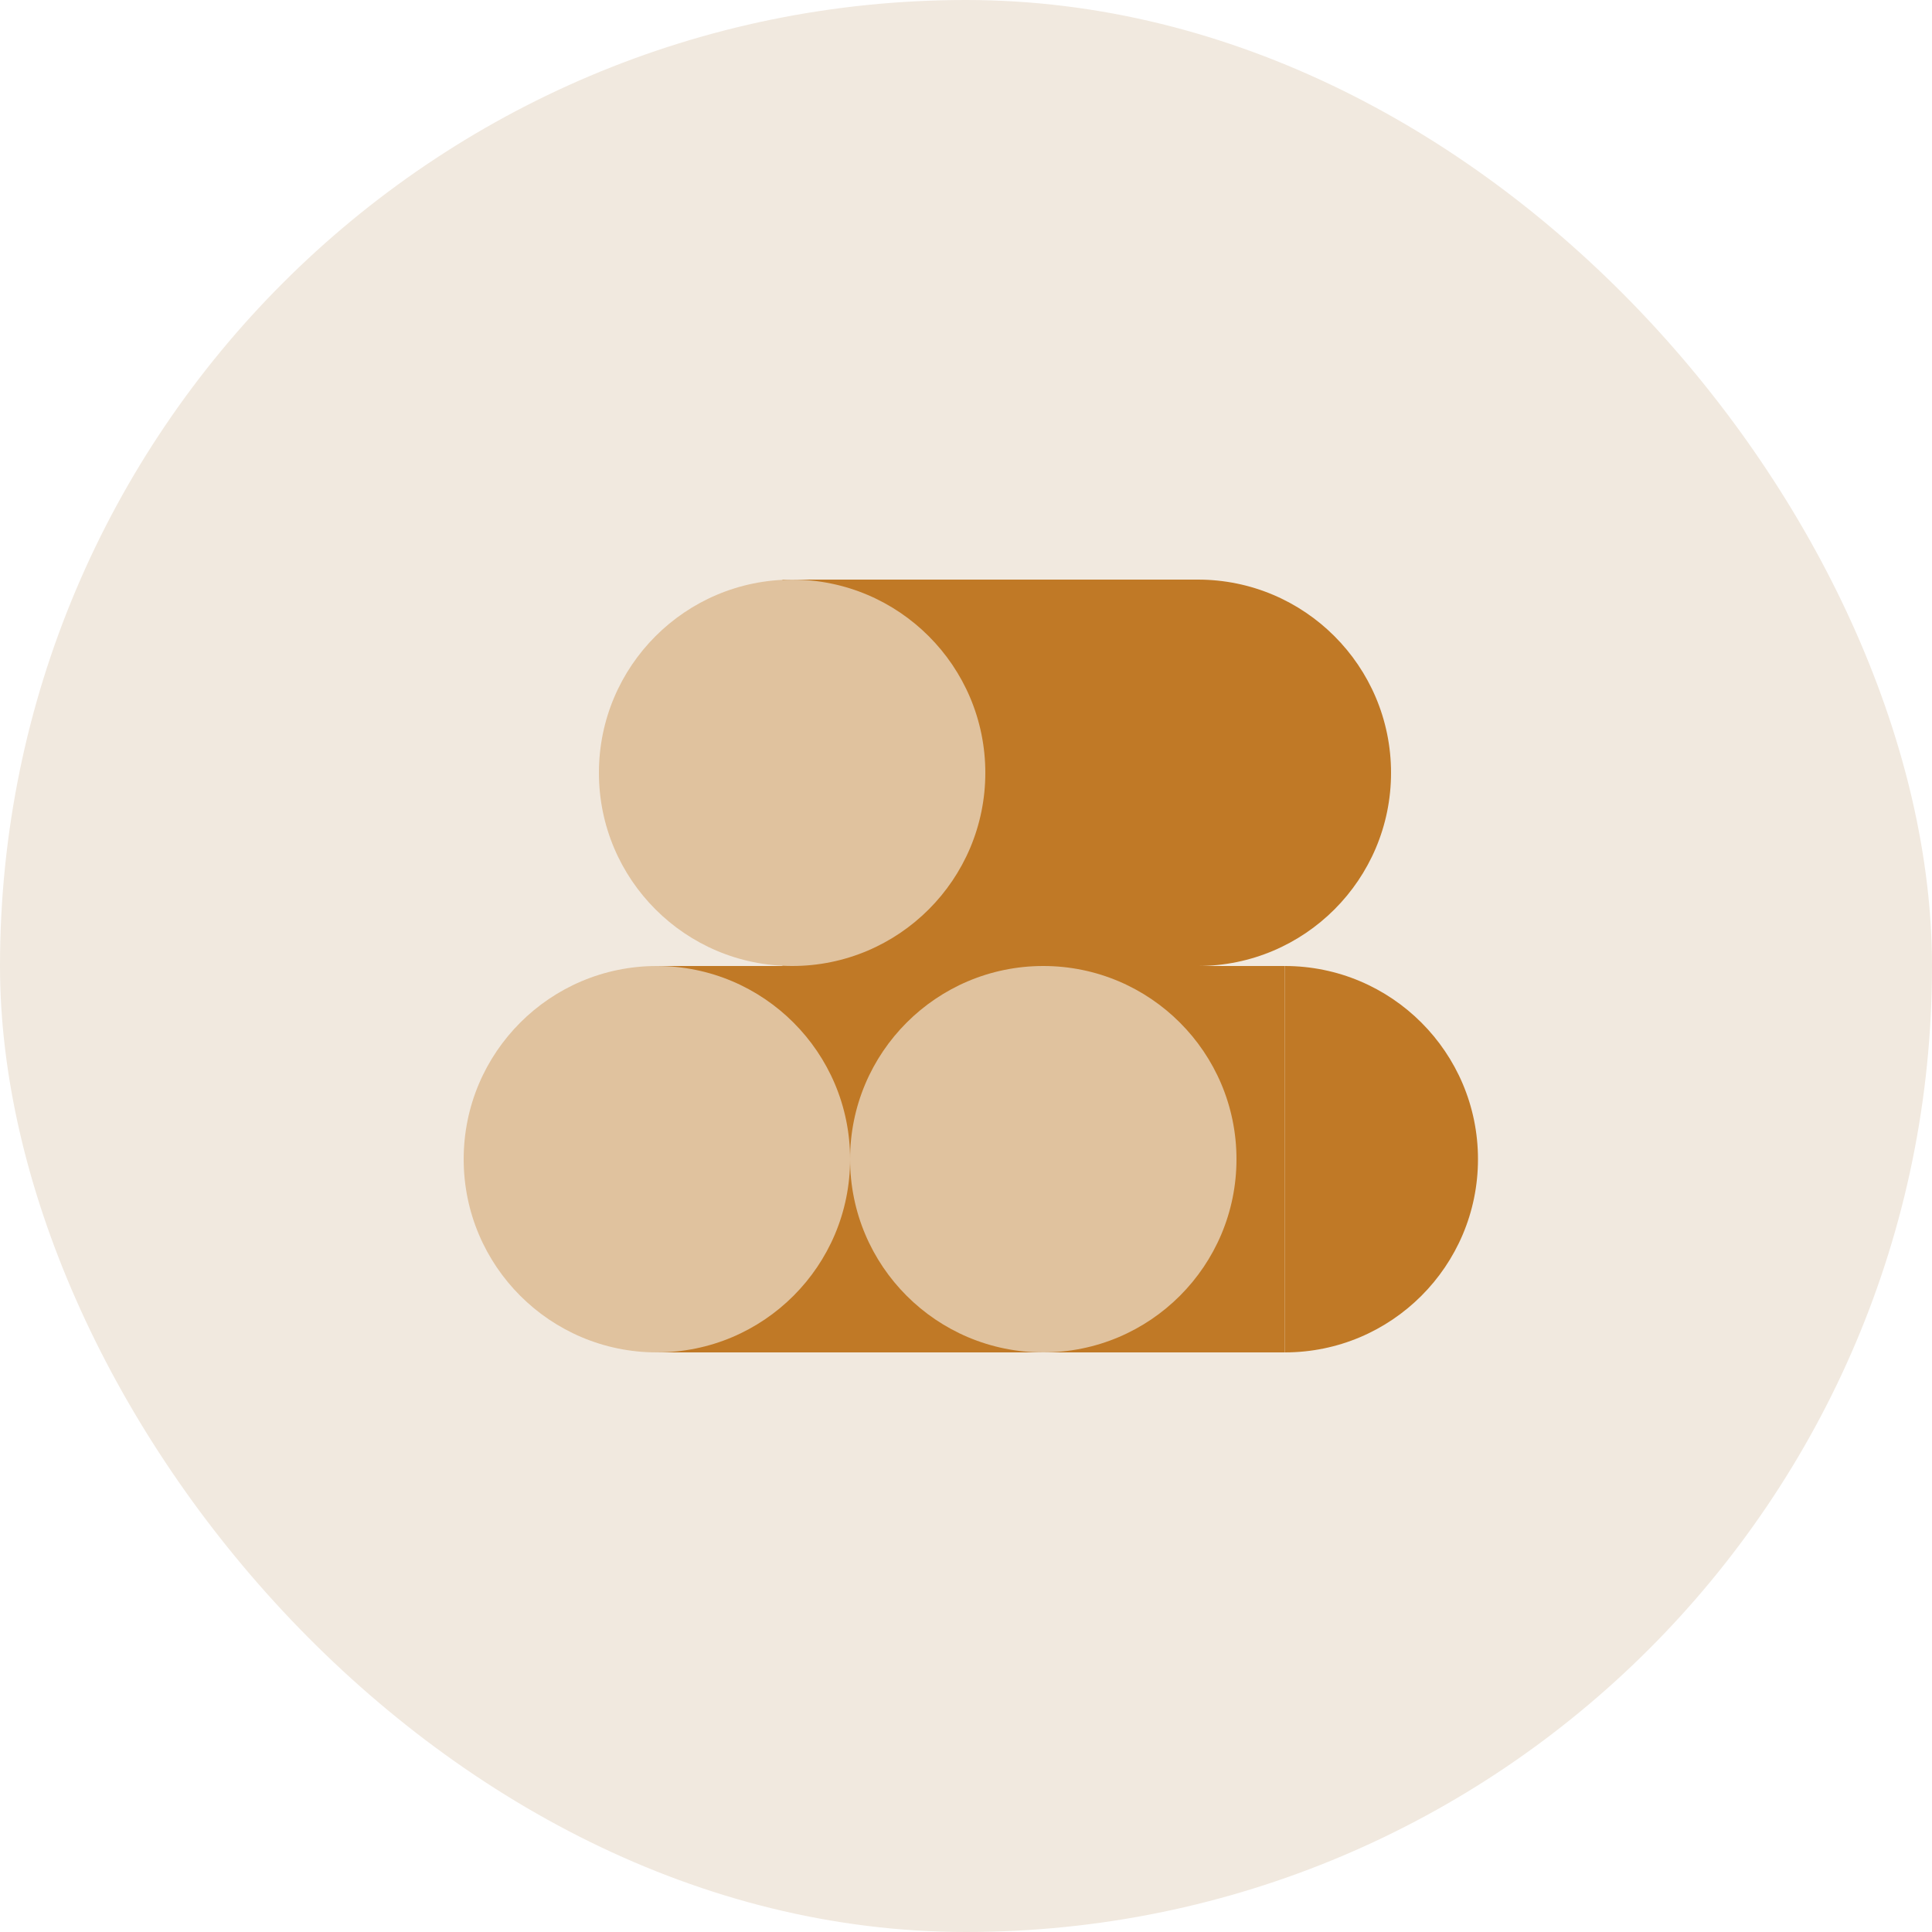
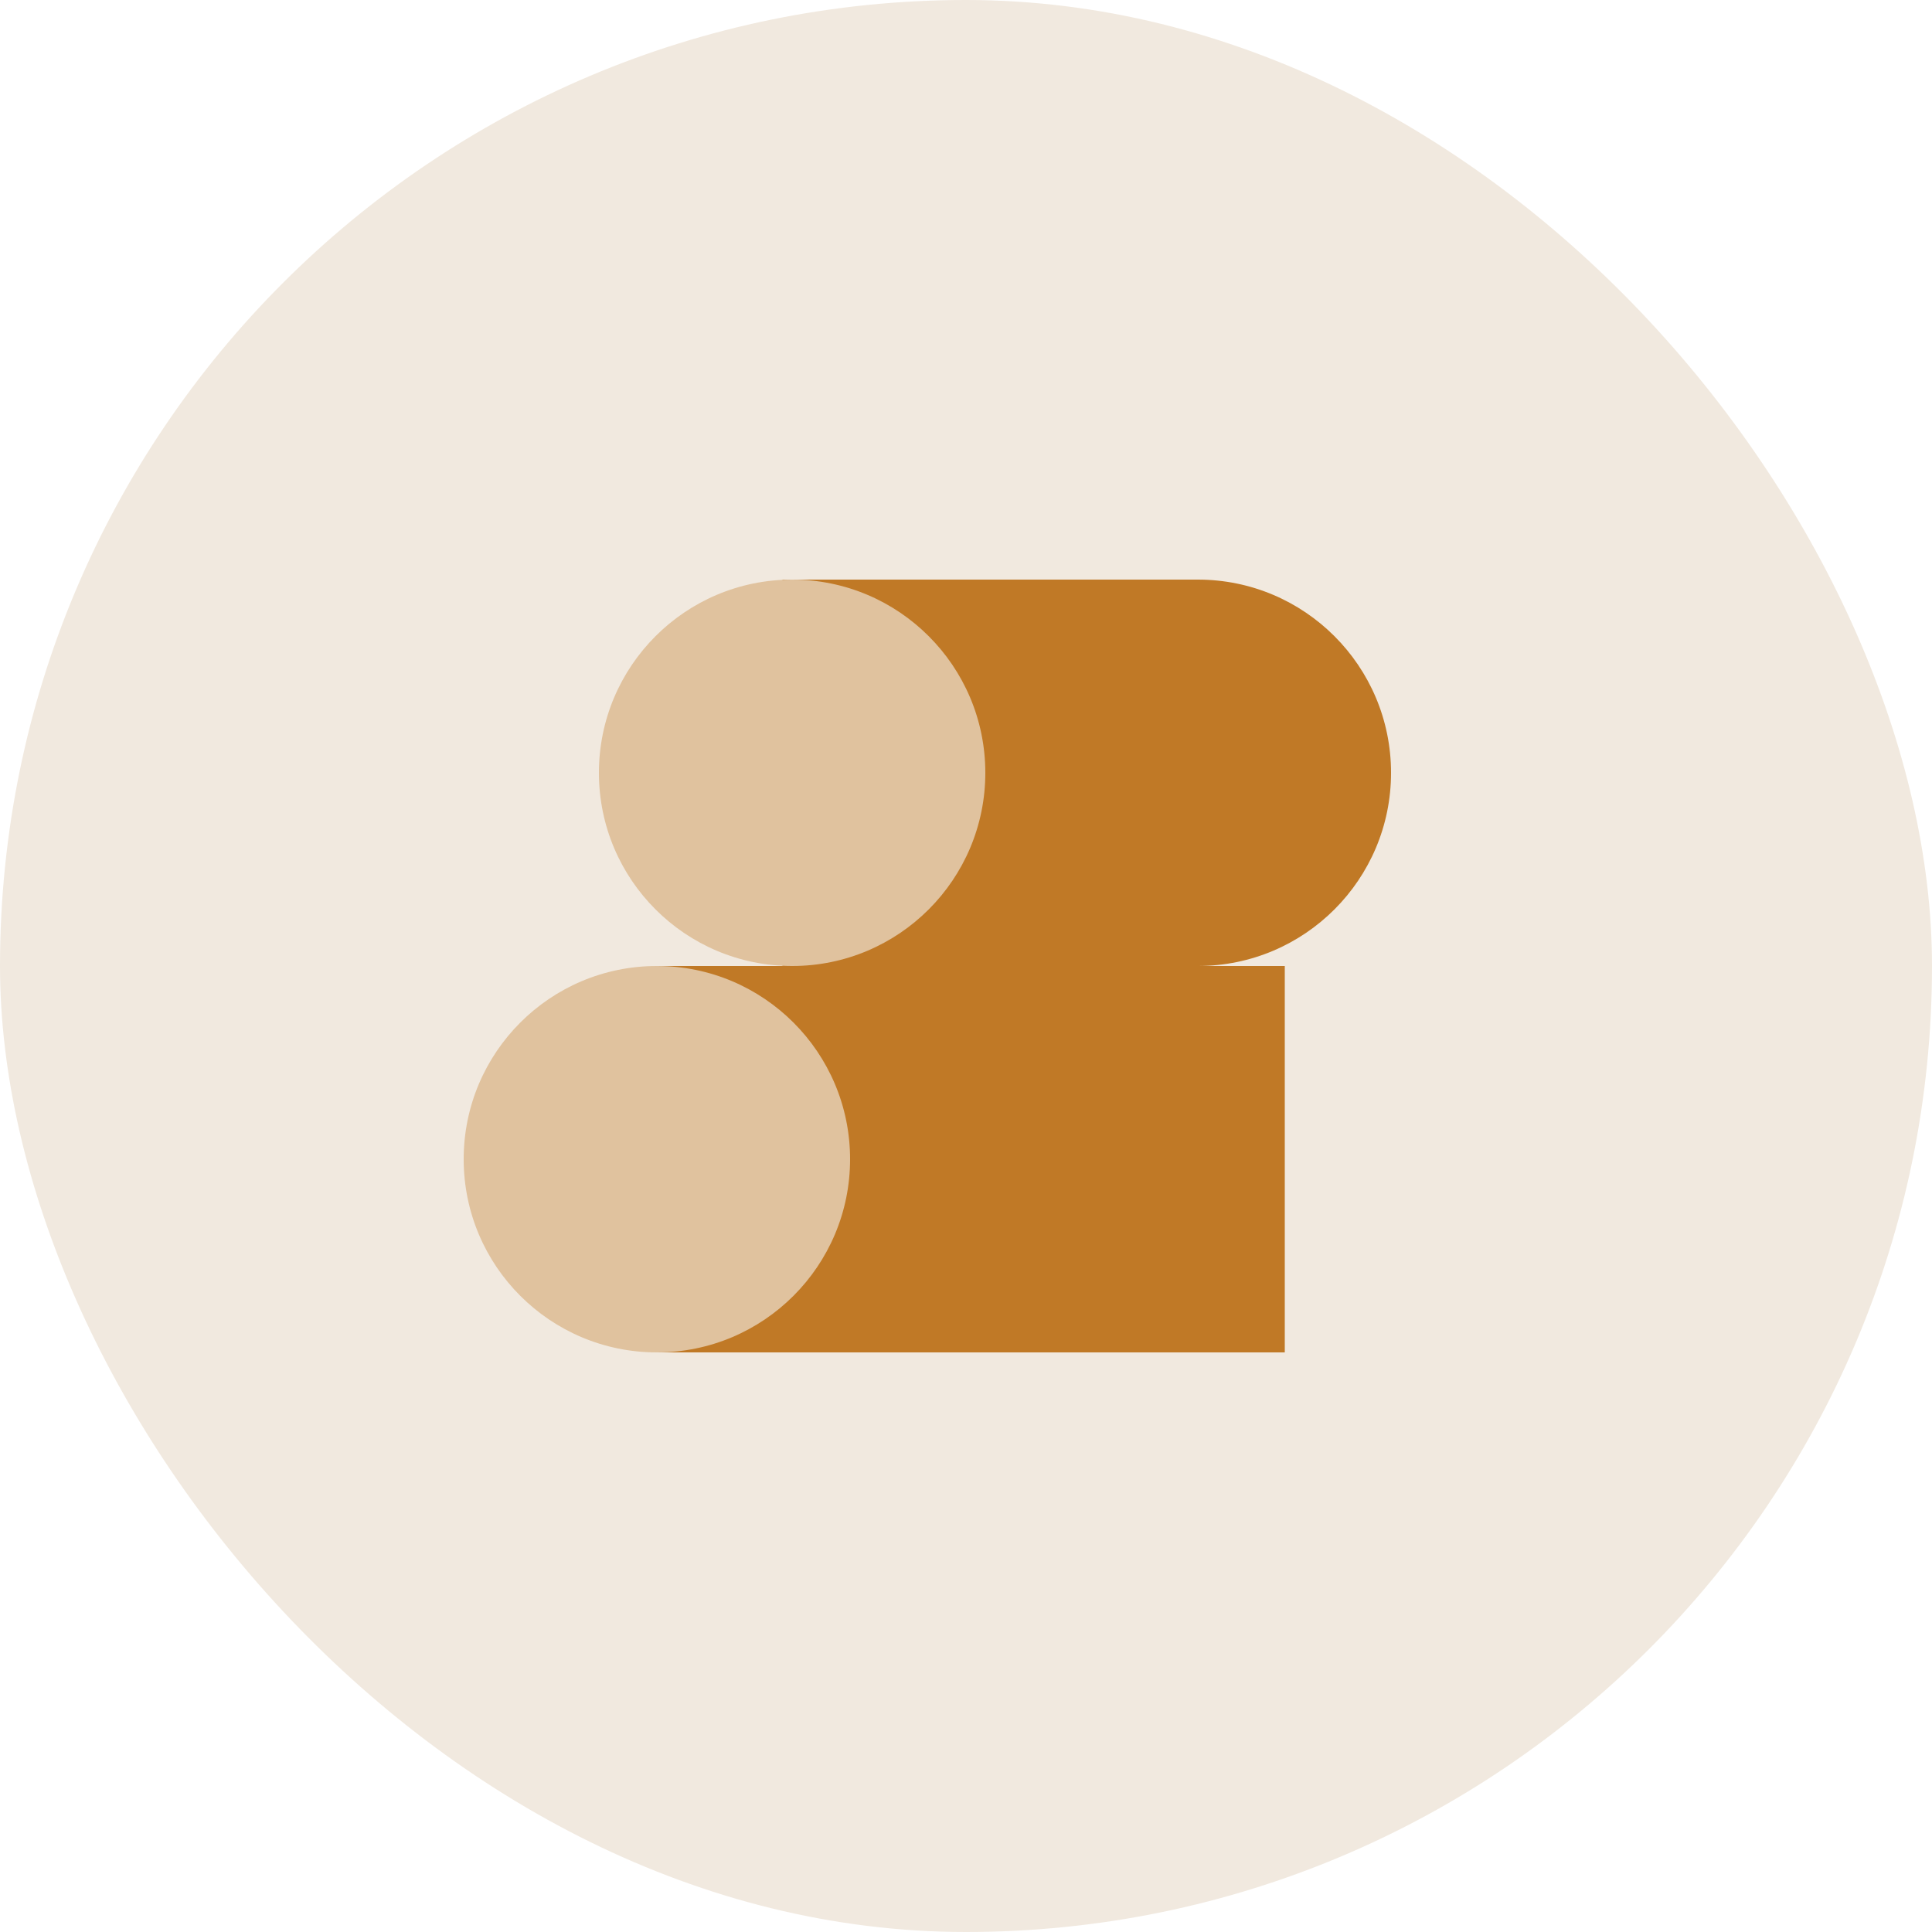
<svg xmlns="http://www.w3.org/2000/svg" width="100" height="100" viewBox="0 0 100 100" fill="none">
  <rect width="100" height="100" rx="50" fill="#F1E9DF" />
  <path d="M62 50C67.523 50 72 45.523 72 40C72 34.477 67.523 30 62 30V50Z" fill="#C07926" />
  <path d="M40.5 30H62V50H40.5V30Z" fill="#C07926" />
-   <path d="M66.5 70C72.023 70 76.5 65.523 76.5 60C76.5 54.477 72.023 50 66.5 50V70Z" fill="#C07926" />
  <path d="M34 50H66.5V70H34V50Z" fill="#C07926" />
  <circle cx="34" cy="60" r="10" fill="#E0C29E" />
-   <circle cx="54" cy="60" r="10" fill="#E0C29E" />
  <circle cx="41" cy="40" r="10" fill="#E0C29E" />
</svg>